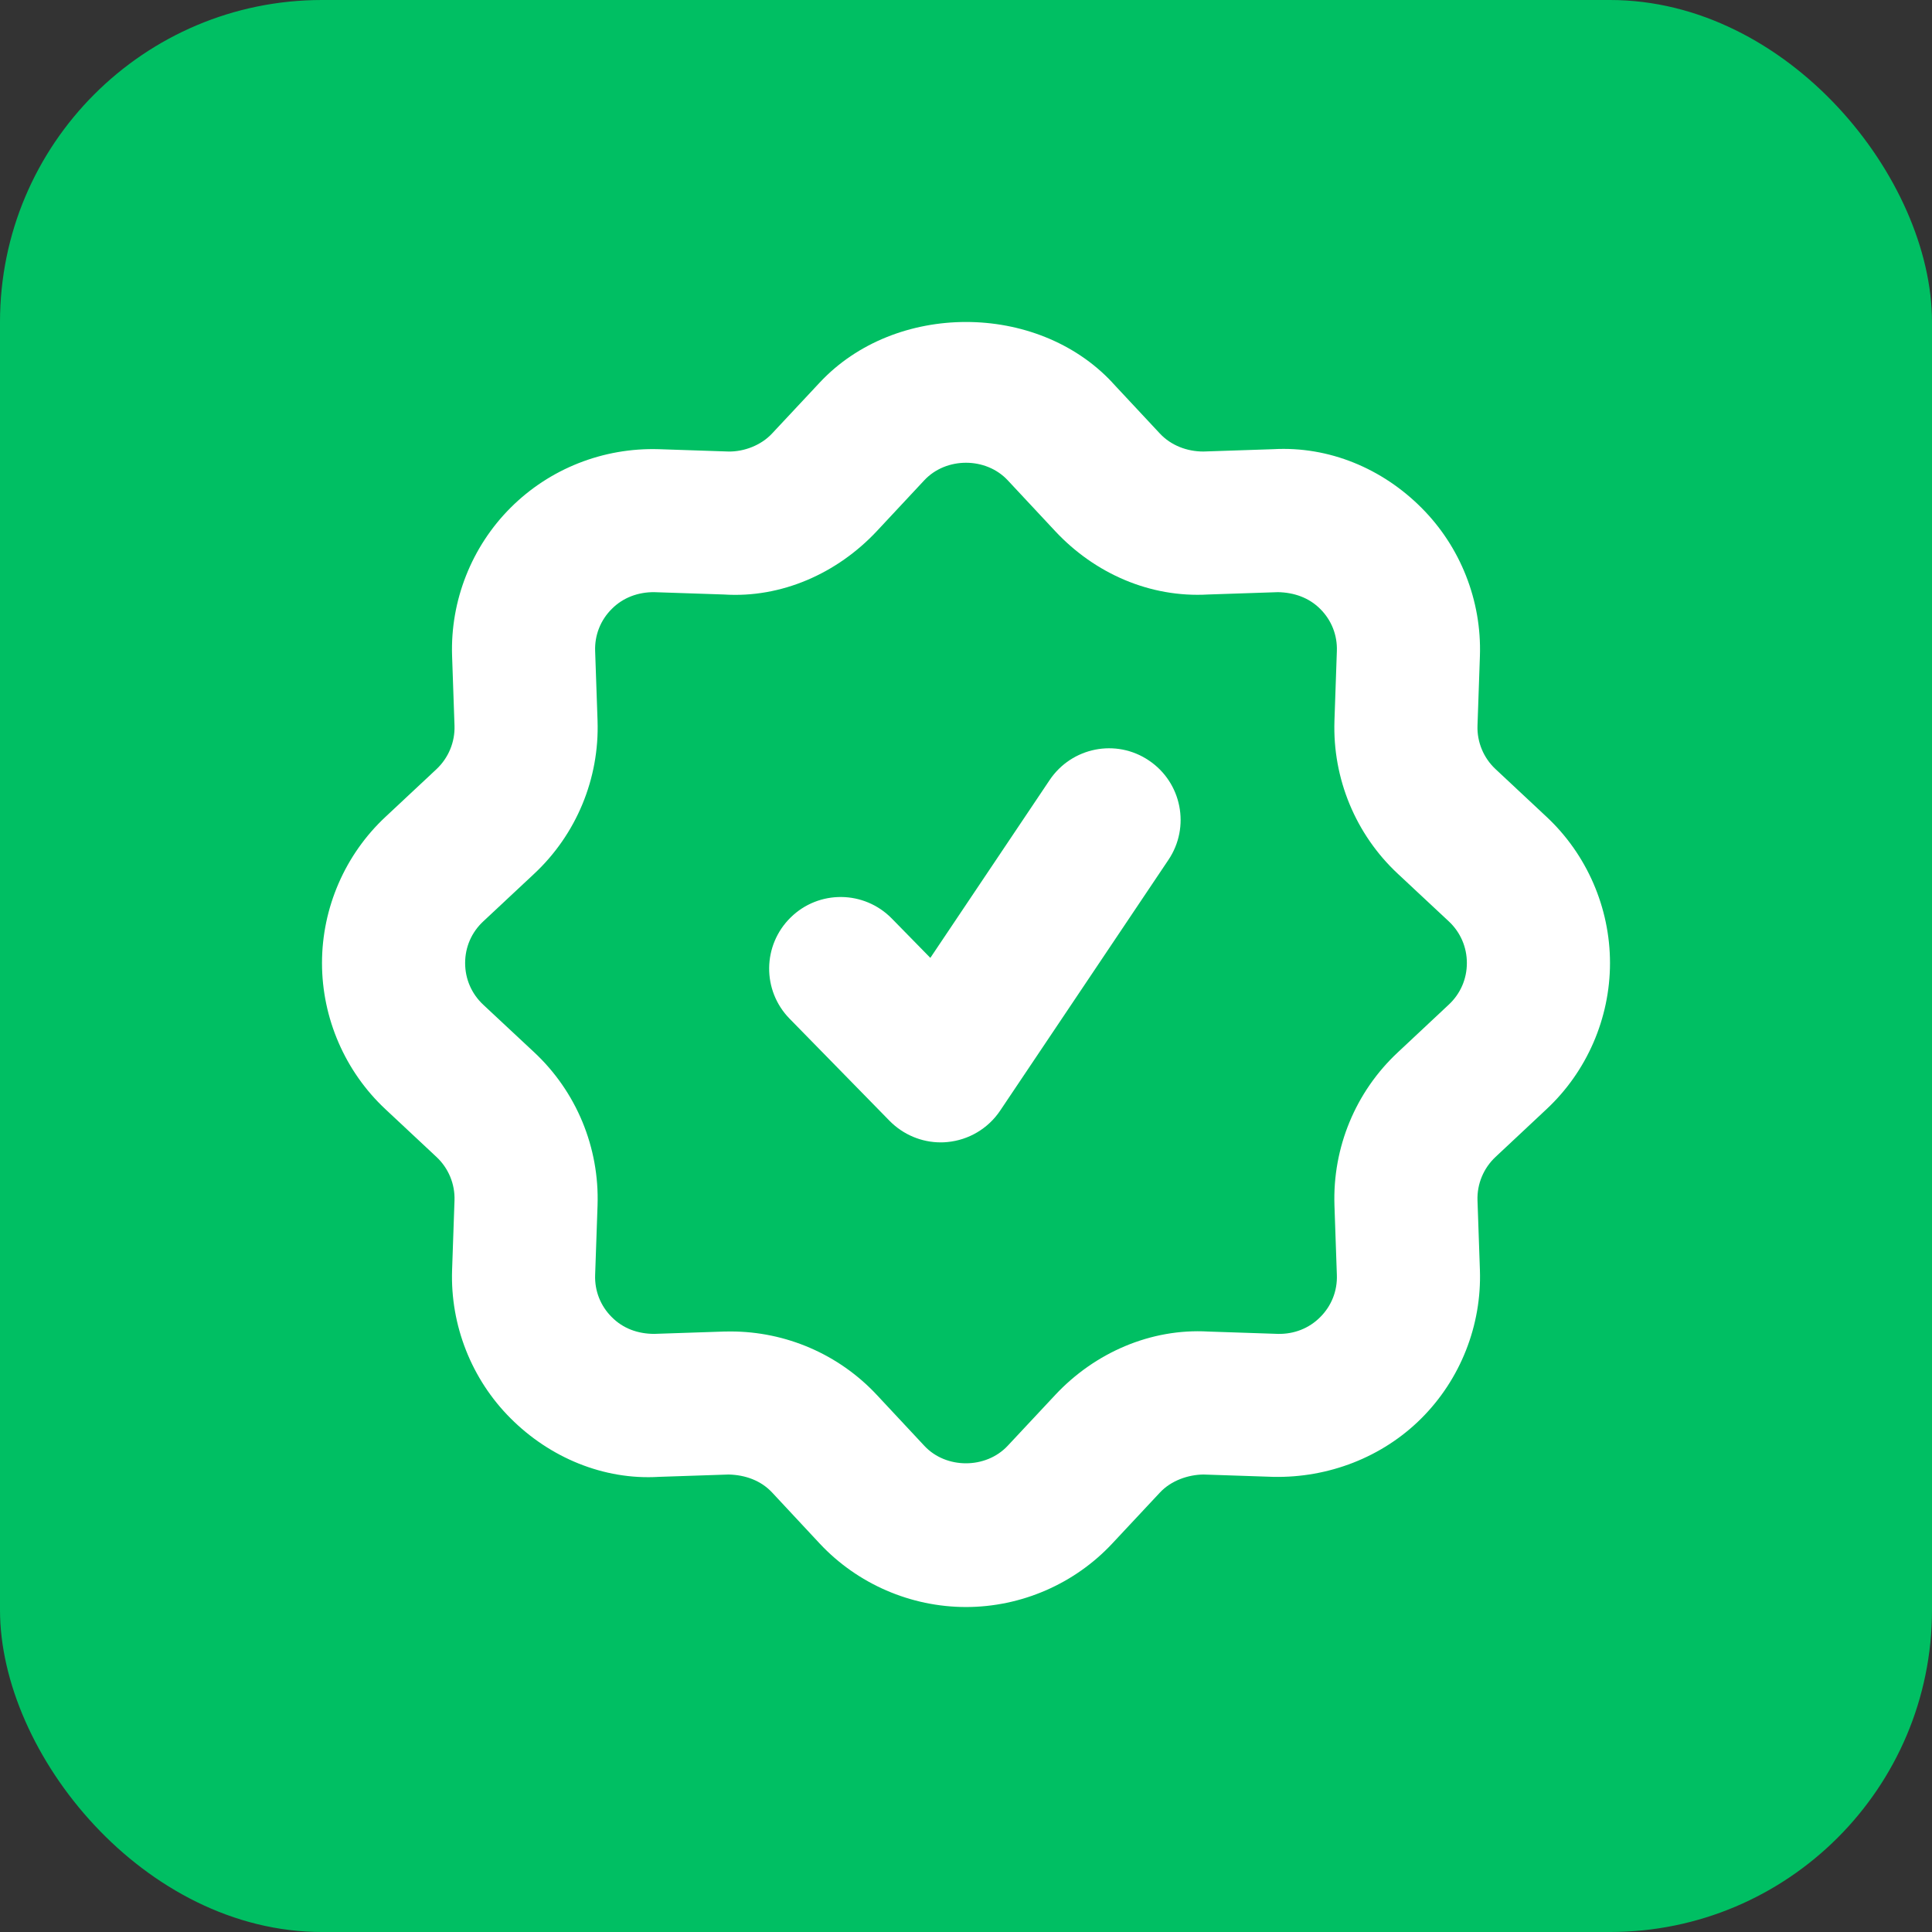
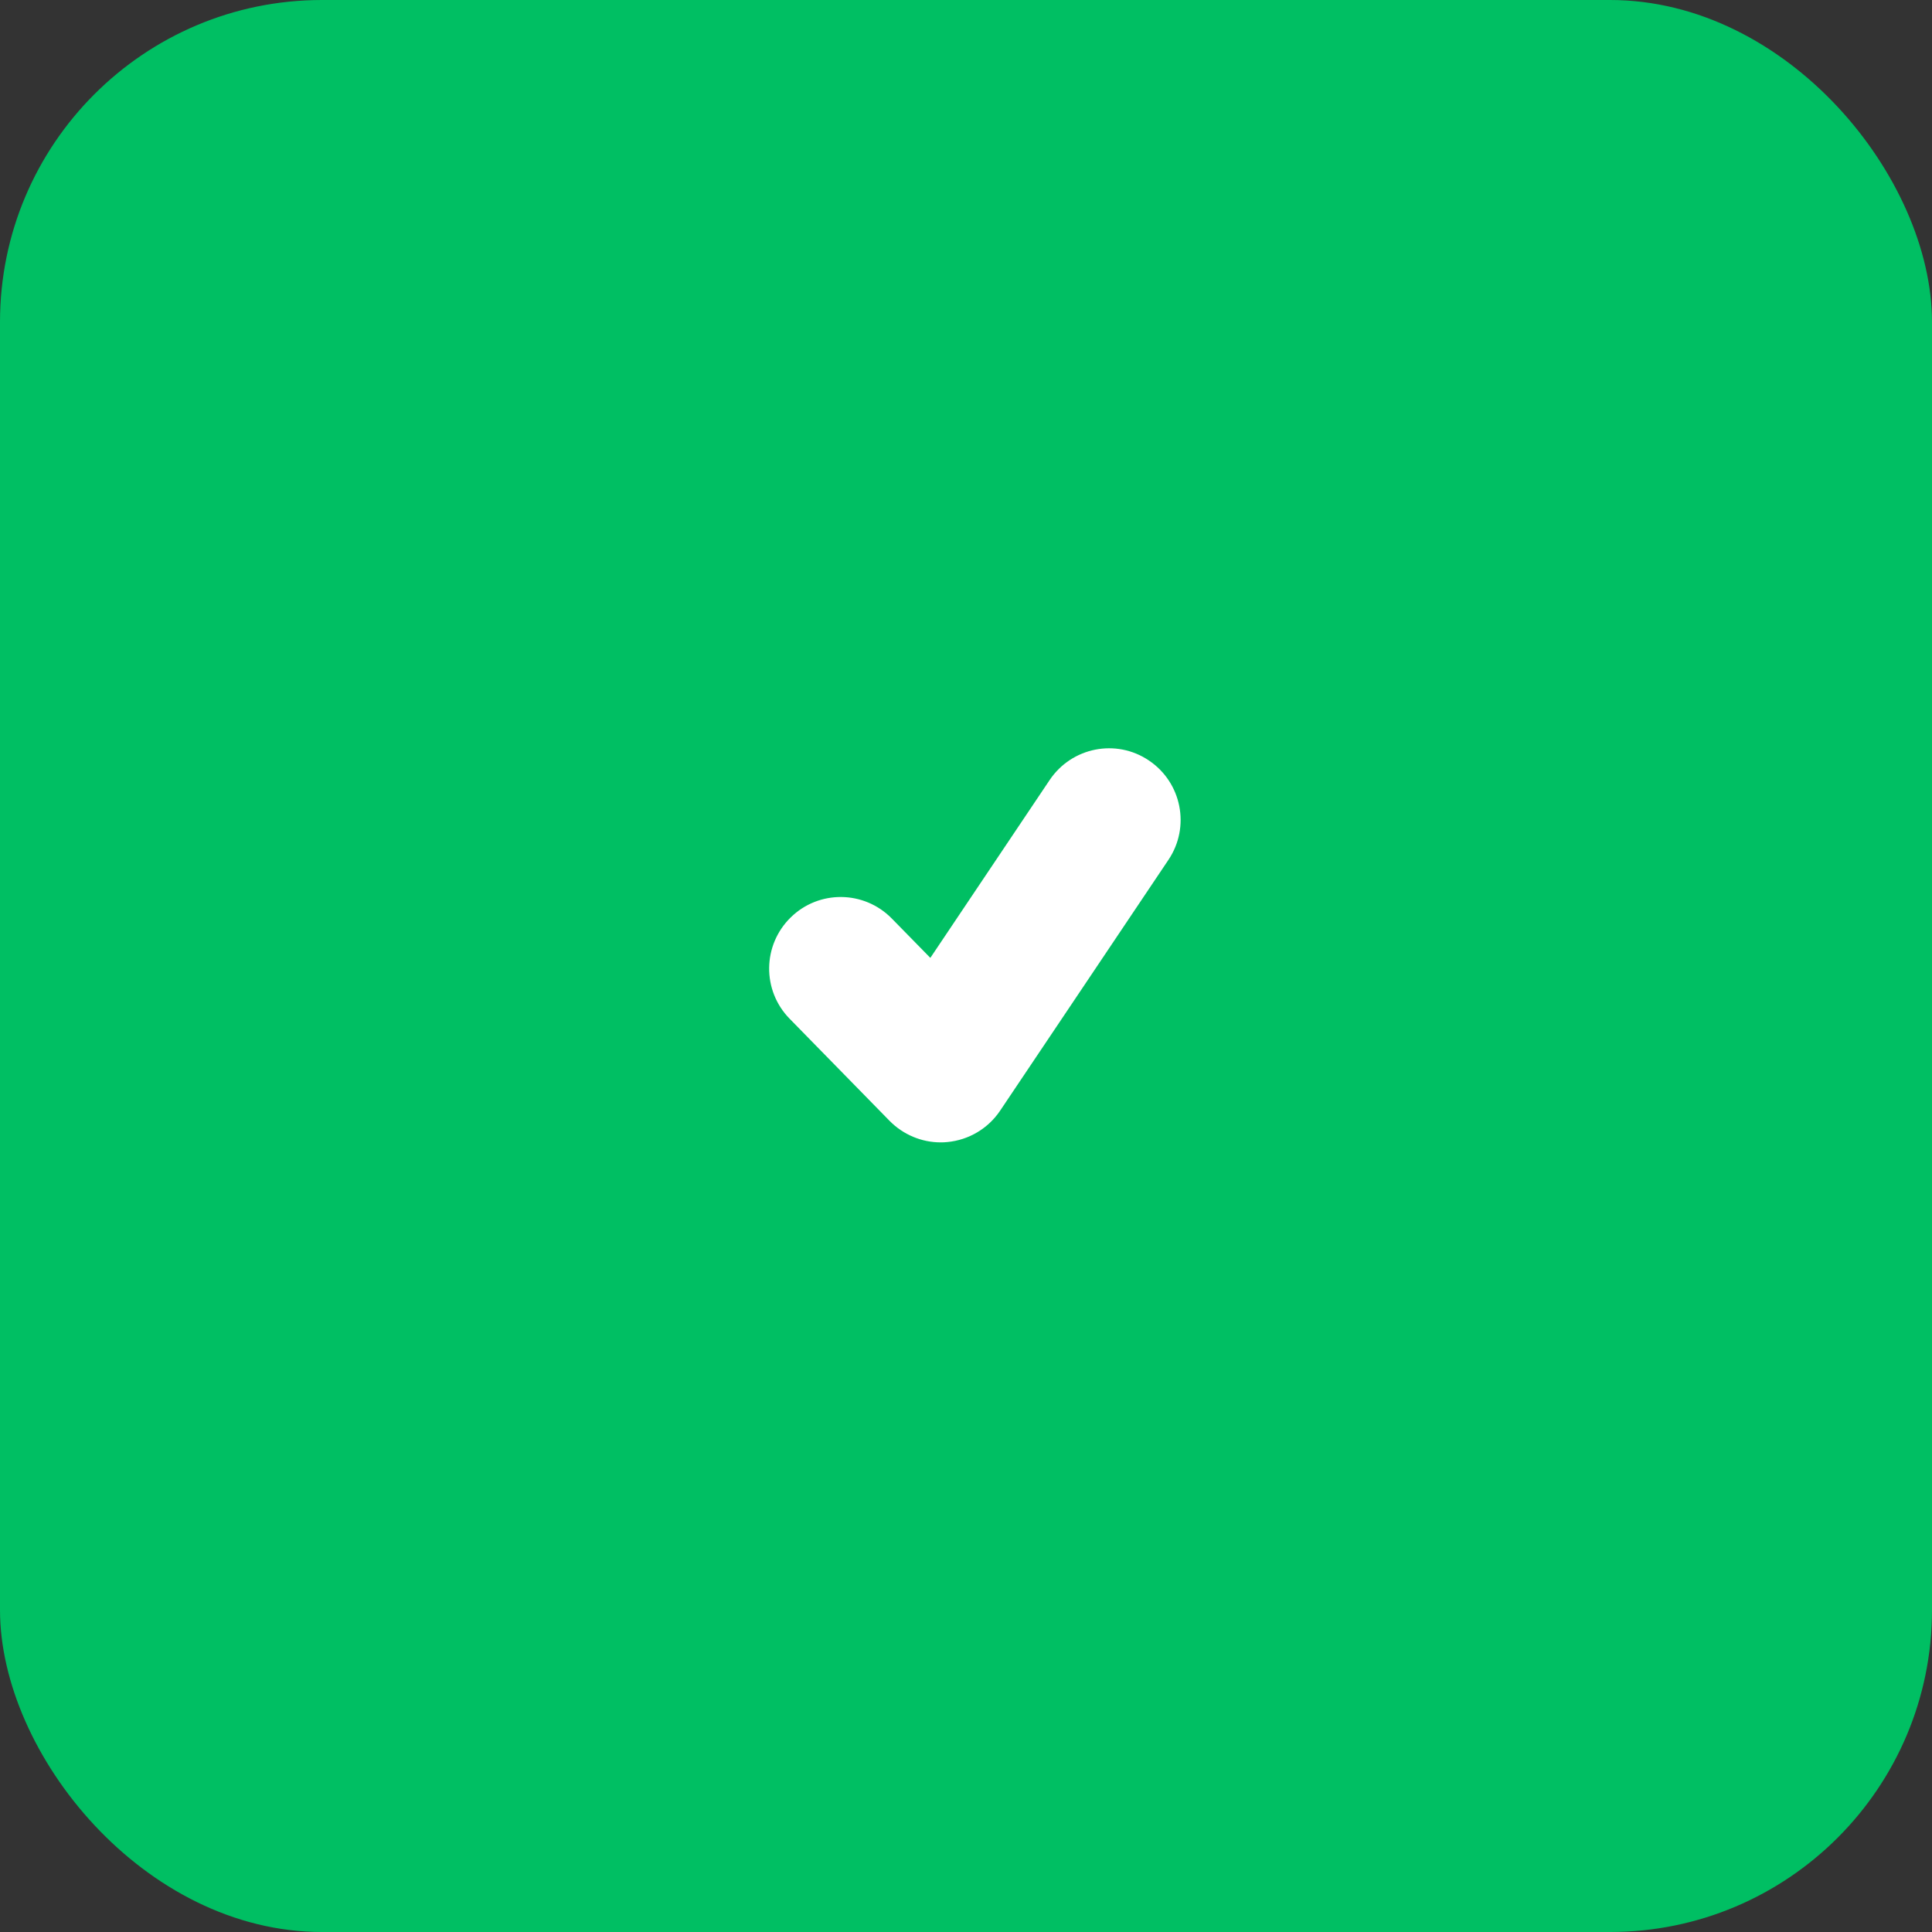
<svg xmlns="http://www.w3.org/2000/svg" width="24" height="24" viewBox="0 0 24 24" fill="none">
  <rect x="0" y="0" width="24" height="24" fill="#333333" stroke="none" />
  <rect width="24" height="24" rx="4" fill="#00BF63" />
  <path d="M13.039 9.69L11.557 11.899L11.079 11.411C10.735 11.059 10.172 11.053 9.822 11.397C9.471 11.741 9.465 12.303 9.808 12.654L11.05 13.923C11.219 14.095 11.448 14.191 11.686 14.191C11.713 14.191 11.74 14.19 11.768 14.187C12.034 14.162 12.275 14.019 12.424 13.797L14.515 10.681C14.789 10.273 14.68 9.721 14.272 9.447C13.865 9.172 13.313 9.282 13.039 9.69Z" fill="white" />
-   <path d="M18.578 9.554C18.429 9.415 18.347 9.218 18.354 9.014L18.384 8.148C18.407 7.462 18.142 6.791 17.657 6.307C17.173 5.822 16.513 5.541 15.816 5.58L14.949 5.609C14.746 5.609 14.547 5.534 14.408 5.385L13.816 4.751L13.816 4.75C12.88 3.75 11.121 3.749 10.184 4.751L9.592 5.384C9.453 5.534 9.24 5.612 9.05 5.609L8.185 5.58C7.494 5.559 6.828 5.822 6.343 6.307C5.858 6.791 5.593 7.462 5.616 8.148L5.646 9.014C5.653 9.218 5.571 9.415 5.422 9.555L4.789 10.147C4.287 10.615 4 11.277 4 11.963C4 12.649 4.287 13.311 4.788 13.779L5.422 14.372C5.571 14.511 5.653 14.708 5.646 14.912L5.616 15.778C5.593 16.464 5.858 17.135 6.343 17.619C6.828 18.105 7.497 18.388 8.185 18.346L9.051 18.317C9.26 18.322 9.453 18.392 9.592 18.541L10.184 19.176C10.652 19.676 11.314 19.963 12 19.963C12.686 19.963 13.348 19.676 13.816 19.175L14.408 18.542C14.547 18.392 14.76 18.319 14.95 18.317L15.815 18.346C16.499 18.361 17.172 18.104 17.657 17.619C18.142 17.135 18.407 16.464 18.384 15.778L18.354 14.912C18.347 14.708 18.429 14.511 18.579 14.371L19.211 13.779C19.713 13.311 20 12.649 20 11.963C20 11.277 19.713 10.615 19.212 10.147L18.578 9.554ZM17.997 12.48L17.365 13.072C16.84 13.561 16.553 14.254 16.577 14.973L16.607 15.839C16.614 16.036 16.54 16.223 16.4 16.362C16.26 16.503 16.073 16.574 15.875 16.57L15.009 16.541C14.296 16.5 13.6 16.803 13.109 17.328L12.518 17.96C12.247 18.25 11.752 18.25 11.483 17.961L10.891 17.327C10.42 16.823 9.762 16.54 9.076 16.54C9.048 16.54 9.02 16.54 8.991 16.541L8.125 16.57C7.922 16.569 7.74 16.503 7.6 16.362C7.46 16.223 7.386 16.036 7.393 15.839L7.423 14.973C7.447 14.254 7.16 13.561 6.636 13.072L6.002 12.48C5.858 12.345 5.778 12.161 5.778 11.963C5.778 11.765 5.858 11.581 6.003 11.446L6.635 10.855C7.16 10.365 7.447 9.672 7.423 8.954L7.393 8.087C7.386 7.89 7.46 7.703 7.6 7.564C7.74 7.423 7.927 7.355 8.125 7.356L8.991 7.385C9.707 7.432 10.4 7.123 10.892 6.598L11.482 5.966C11.753 5.676 12.247 5.676 12.518 5.966L13.109 6.599C13.599 7.123 14.285 7.427 15.009 7.385L15.875 7.356C16.074 7.36 16.259 7.423 16.4 7.564C16.54 7.703 16.614 7.89 16.607 8.087L16.577 8.954C16.553 9.672 16.84 10.365 17.364 10.854L17.998 11.446C18.142 11.581 18.222 11.765 18.222 11.963C18.222 12.161 18.142 12.345 17.997 12.48Z" fill="white" />
</svg>